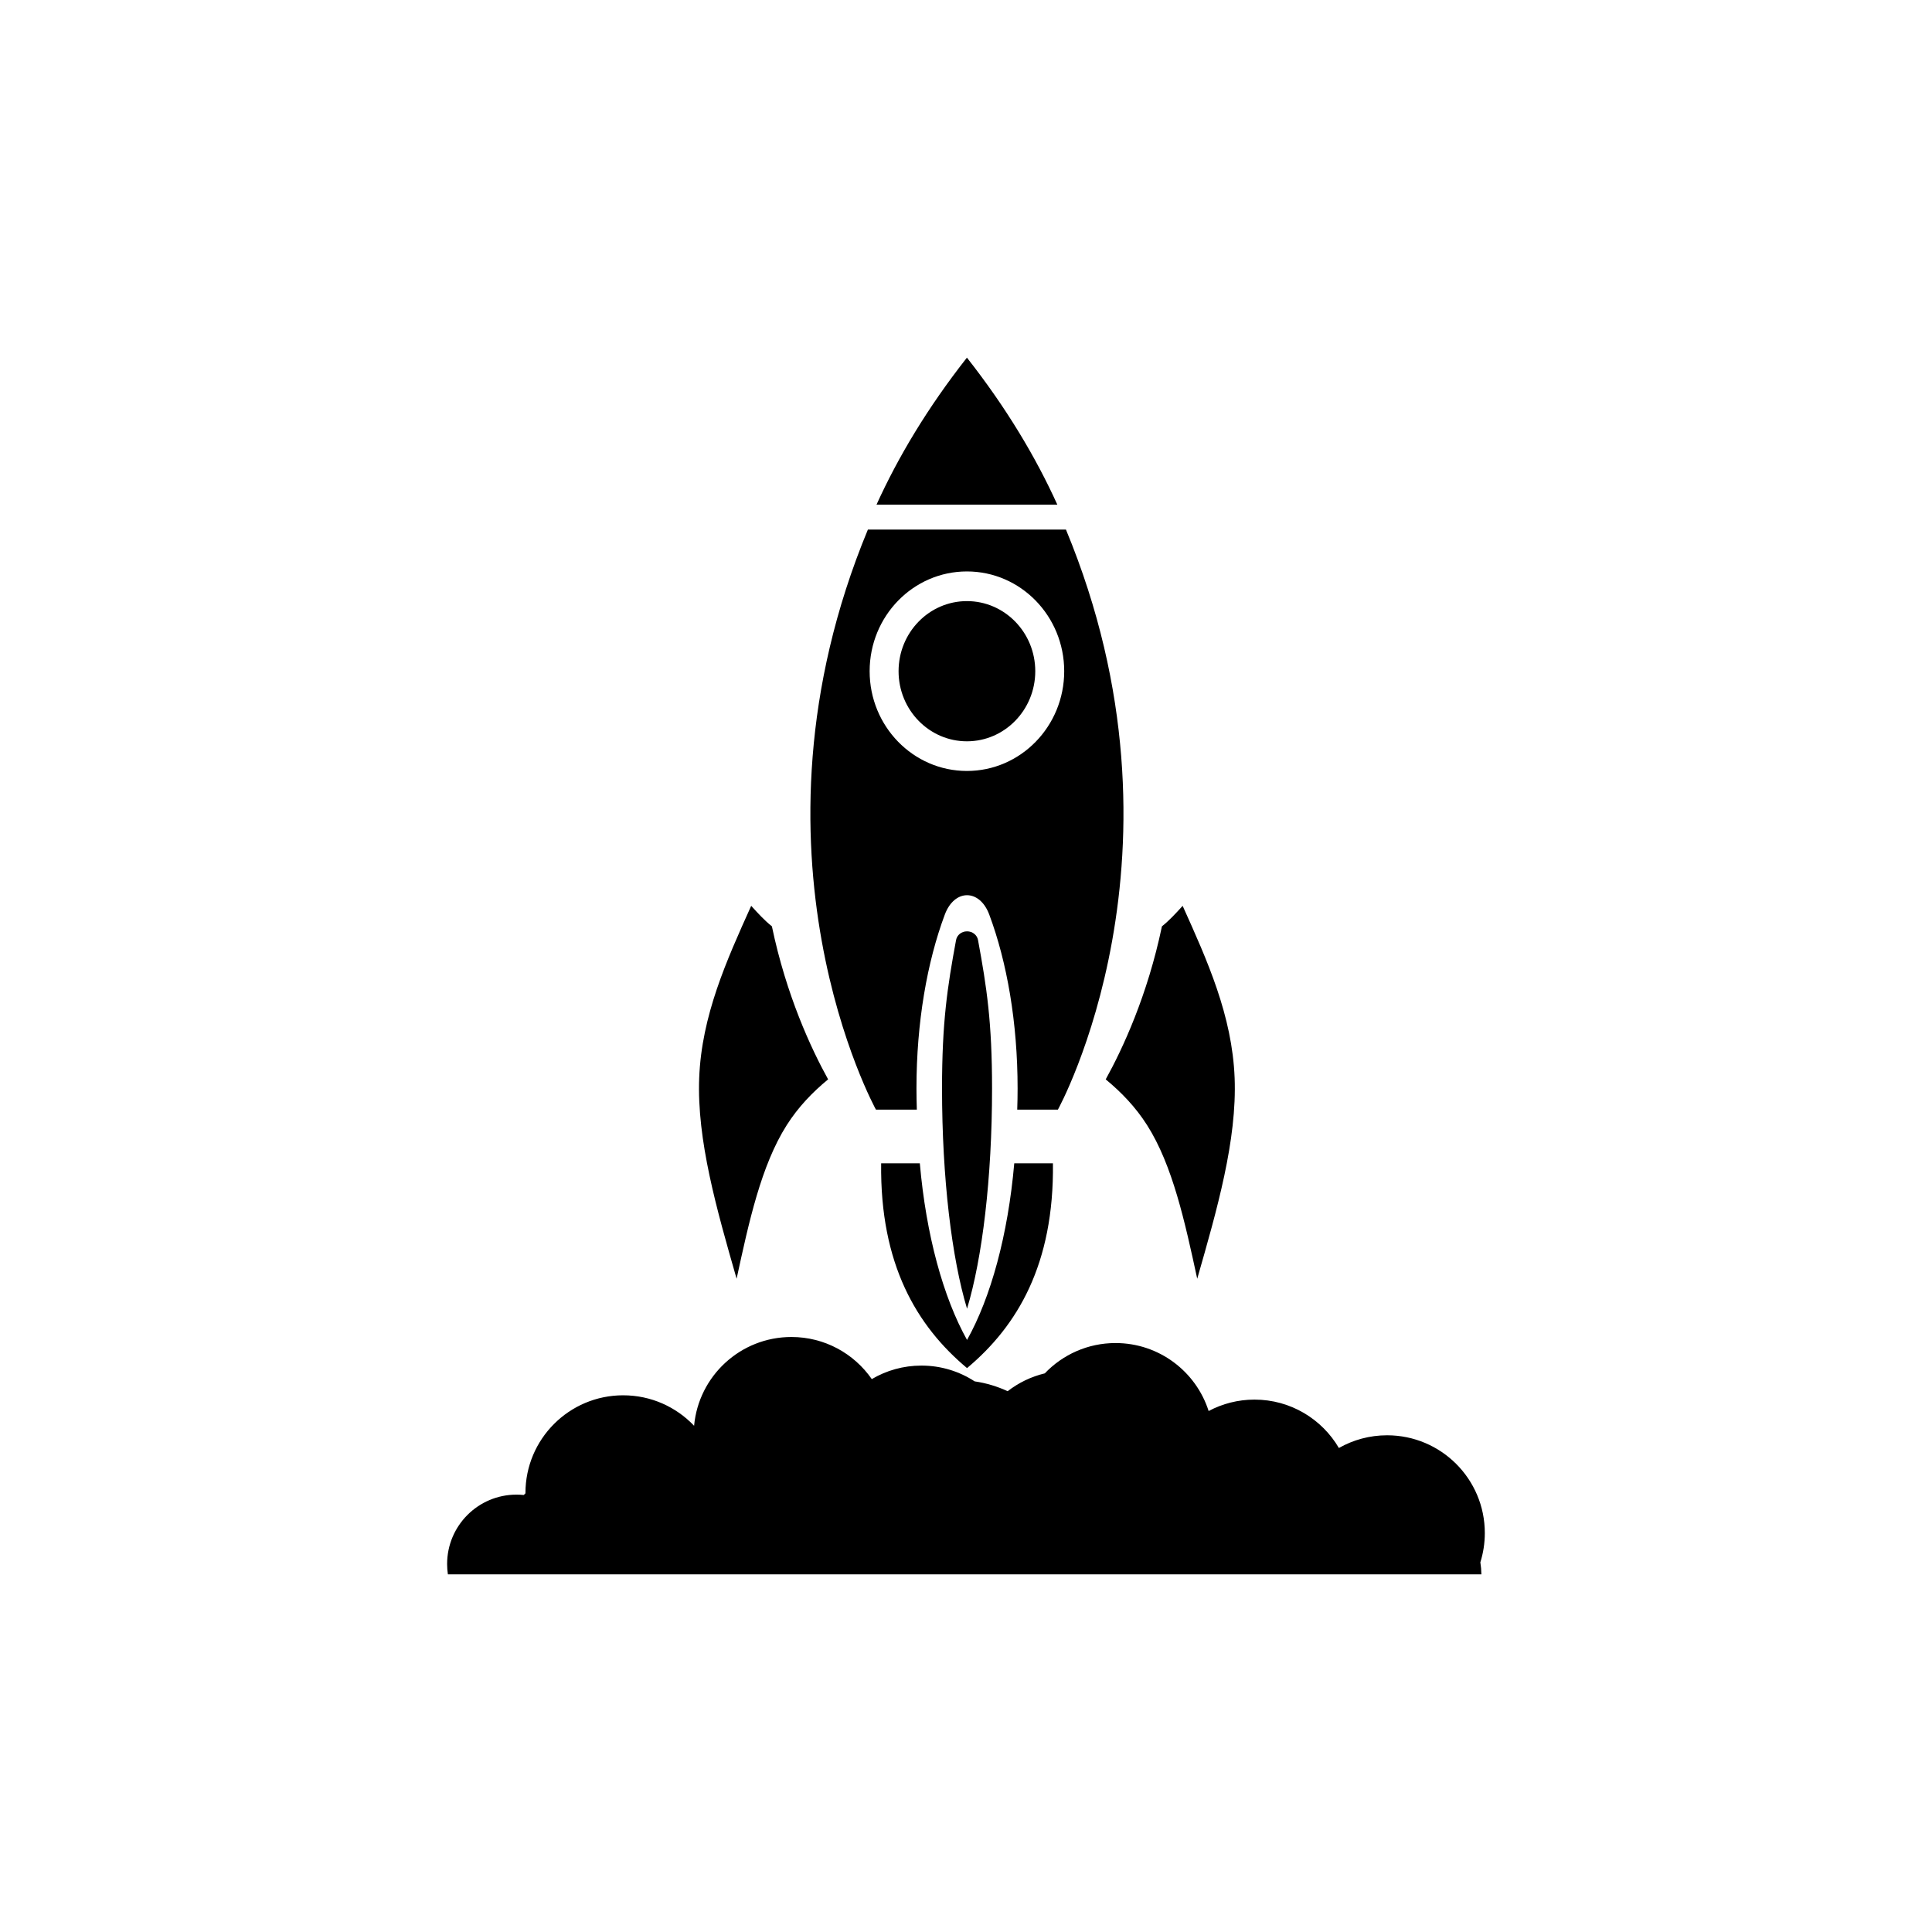
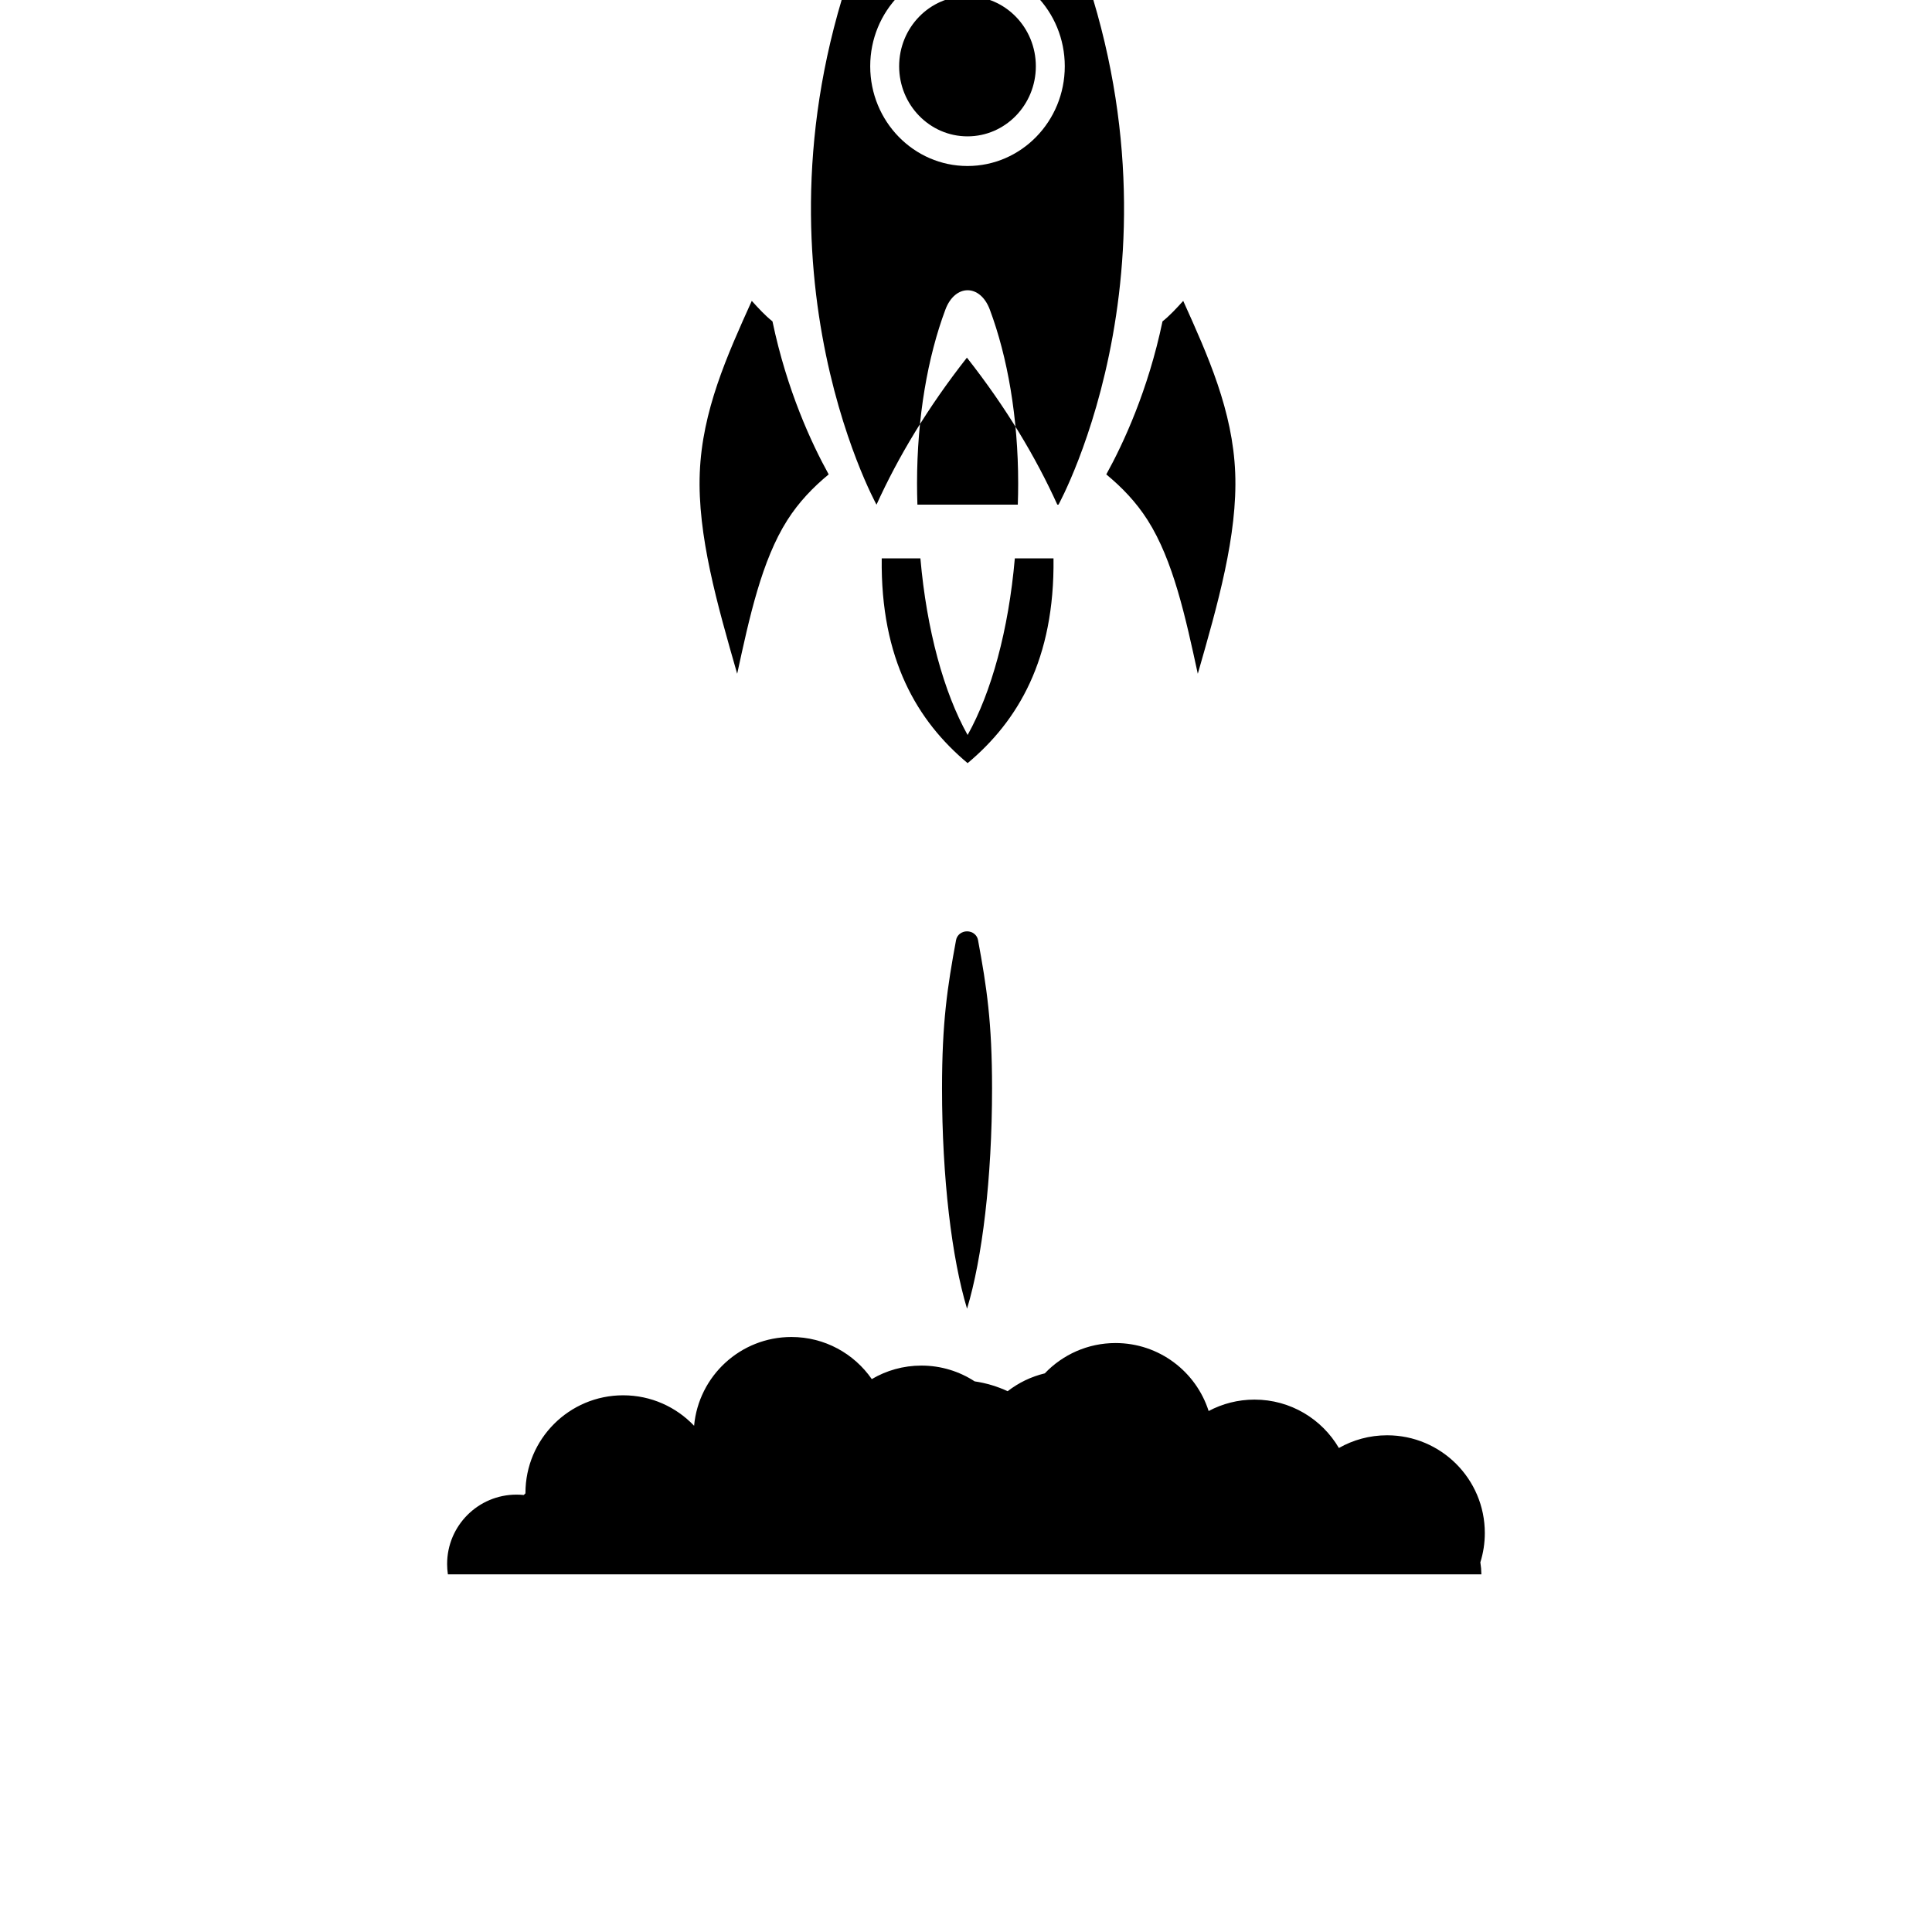
<svg xmlns="http://www.w3.org/2000/svg" fill="#000000" width="800px" height="800px" version="1.1" viewBox="144 144 512 512">
-   <path d="m309.15 513.77c7.398 0 14.074 3.102 18.793 8.078 1.195-13.195 12.285-23.531 25.793-23.531 8.828 0 16.621 4.414 21.297 11.16 3.856-2.277 8.348-3.582 13.148-3.582 5.207 0 10.051 1.535 14.109 4.18 3.082 0.453 6.019 1.344 8.75 2.609 2.863-2.223 6.203-3.859 9.84-4.727 4.719-4.949 11.371-8.035 18.746-8.035 11.555 0 21.34 7.566 24.676 18.016 3.625-1.934 7.766-3.027 12.16-3.027 9.535 0 17.863 5.152 22.359 12.824 3.769-2.141 8.129-3.367 12.773-3.367 14.305 0 25.898 11.594 25.898 25.898 0 2.703-0.414 5.312-1.184 7.762 0.168 1.043 0.262 2.109 0.277 3.195h-273.89c-0.133-0.895-0.203-1.809-0.203-2.738 0-10.156 8.234-18.391 18.391-18.391 0.645 0 1.285 0.035 1.914 0.098 0.148-0.148 0.301-0.293 0.453-0.438v-0.086c0-14.305 11.594-25.898 25.898-25.898zm94.035-120.65c2.324 12.562 3.719 21.84 3.719 39.309 0 23.875-2.602 45.074-6.629 58.391-4.023-13.316-6.629-34.512-6.629-58.391 0-17.469 1.395-26.746 3.719-39.309 0.25-1.344 1.461-2.305 2.91-2.305 1.449 0 2.664 0.961 2.91 2.305zm-26.902-115.38c5.723-12.609 13.516-25.672 23.961-38.961 10.445 13.285 18.238 26.348 23.961 38.961zm-0.152 160.32s-37.629-68.129-2.129-153.72h52.484c35.504 85.59-2.129 153.72-2.129 153.72h-10.781c0.066-1.859 0.098-3.738 0.098-5.633 0-17.469-2.82-33.504-7.516-46.066-2.551-6.828-9.211-6.832-11.77 0-4.699 12.562-7.516 28.602-7.516 46.066 0 1.898 0.035 3.773 0.098 5.633zm24.113-134.76c10.004 0 18.113 8.316 18.113 18.578 0 10.262-8.109 18.578-18.113 18.578s-18.113-8.316-18.113-18.578c0-10.262 8.109-18.578 18.113-18.578zm0-7.863c14.238 0 25.781 11.836 25.781 26.438 0 14.602-11.543 26.438-25.781 26.438-14.238 0-25.781-11.836-25.781-26.438 0-14.602 11.543-26.438 25.781-26.438zm-22.73 156.86h10.25c1.664 19.027 6.215 35.535 12.512 46.805 6.297-11.27 10.848-27.773 12.512-46.805h10.25c0.328 26.758-9.434 43.109-22.762 54.266-13.328-11.152-23.094-27.508-22.762-54.266zm74.414-62.812c1.949-1.547 3.719-3.488 5.484-5.426 6.566 14.562 13.133 29.125 13.777 45.594 0.645 16.473-4.637 34.848-9.914 53.227-3.254-15.023-6.508-30.051-13.289-40.711-3.047-4.793-6.809-8.699-10.961-12.125 4.519-8.176 11.07-22.246 14.898-40.555zm-103.37 0c-1.949-1.547-3.719-3.488-5.484-5.43-6.57 14.562-13.137 29.125-13.781 45.594-0.645 16.473 4.637 34.848 9.914 53.227 3.254-15.023 6.508-30.051 13.289-40.711 3.047-4.793 6.809-8.699 10.961-12.125-4.519-8.176-11.07-22.246-14.898-40.555z" fill-rule="evenodd" />
+   <path d="m309.15 513.77c7.398 0 14.074 3.102 18.793 8.078 1.195-13.195 12.285-23.531 25.793-23.531 8.828 0 16.621 4.414 21.297 11.16 3.856-2.277 8.348-3.582 13.148-3.582 5.207 0 10.051 1.535 14.109 4.18 3.082 0.453 6.019 1.344 8.75 2.609 2.863-2.223 6.203-3.859 9.84-4.727 4.719-4.949 11.371-8.035 18.746-8.035 11.555 0 21.34 7.566 24.676 18.016 3.625-1.934 7.766-3.027 12.16-3.027 9.535 0 17.863 5.152 22.359 12.824 3.769-2.141 8.129-3.367 12.773-3.367 14.305 0 25.898 11.594 25.898 25.898 0 2.703-0.414 5.312-1.184 7.762 0.168 1.043 0.262 2.109 0.277 3.195h-273.89c-0.133-0.895-0.203-1.809-0.203-2.738 0-10.156 8.234-18.391 18.391-18.391 0.645 0 1.285 0.035 1.914 0.098 0.148-0.148 0.301-0.293 0.453-0.438v-0.086c0-14.305 11.594-25.898 25.898-25.898zm94.035-120.65c2.324 12.562 3.719 21.84 3.719 39.309 0 23.875-2.602 45.074-6.629 58.391-4.023-13.316-6.629-34.512-6.629-58.391 0-17.469 1.395-26.746 3.719-39.309 0.25-1.344 1.461-2.305 2.91-2.305 1.449 0 2.664 0.961 2.91 2.305zm-26.902-115.38c5.723-12.609 13.516-25.672 23.961-38.961 10.445 13.285 18.238 26.348 23.961 38.961zs-37.629-68.129-2.129-153.72h52.484c35.504 85.59-2.129 153.72-2.129 153.72h-10.781c0.066-1.859 0.098-3.738 0.098-5.633 0-17.469-2.82-33.504-7.516-46.066-2.551-6.828-9.211-6.832-11.77 0-4.699 12.562-7.516 28.602-7.516 46.066 0 1.898 0.035 3.773 0.098 5.633zm24.113-134.76c10.004 0 18.113 8.316 18.113 18.578 0 10.262-8.109 18.578-18.113 18.578s-18.113-8.316-18.113-18.578c0-10.262 8.109-18.578 18.113-18.578zm0-7.863c14.238 0 25.781 11.836 25.781 26.438 0 14.602-11.543 26.438-25.781 26.438-14.238 0-25.781-11.836-25.781-26.438 0-14.602 11.543-26.438 25.781-26.438zm-22.73 156.86h10.25c1.664 19.027 6.215 35.535 12.512 46.805 6.297-11.27 10.848-27.773 12.512-46.805h10.25c0.328 26.758-9.434 43.109-22.762 54.266-13.328-11.152-23.094-27.508-22.762-54.266zm74.414-62.812c1.949-1.547 3.719-3.488 5.484-5.426 6.566 14.562 13.133 29.125 13.777 45.594 0.645 16.473-4.637 34.848-9.914 53.227-3.254-15.023-6.508-30.051-13.289-40.711-3.047-4.793-6.809-8.699-10.961-12.125 4.519-8.176 11.07-22.246 14.898-40.555zm-103.37 0c-1.949-1.547-3.719-3.488-5.484-5.43-6.57 14.562-13.137 29.125-13.781 45.594-0.645 16.473 4.637 34.848 9.914 53.227 3.254-15.023 6.508-30.051 13.289-40.711 3.047-4.793 6.809-8.699 10.961-12.125-4.519-8.176-11.07-22.246-14.898-40.555z" fill-rule="evenodd" />
</svg>